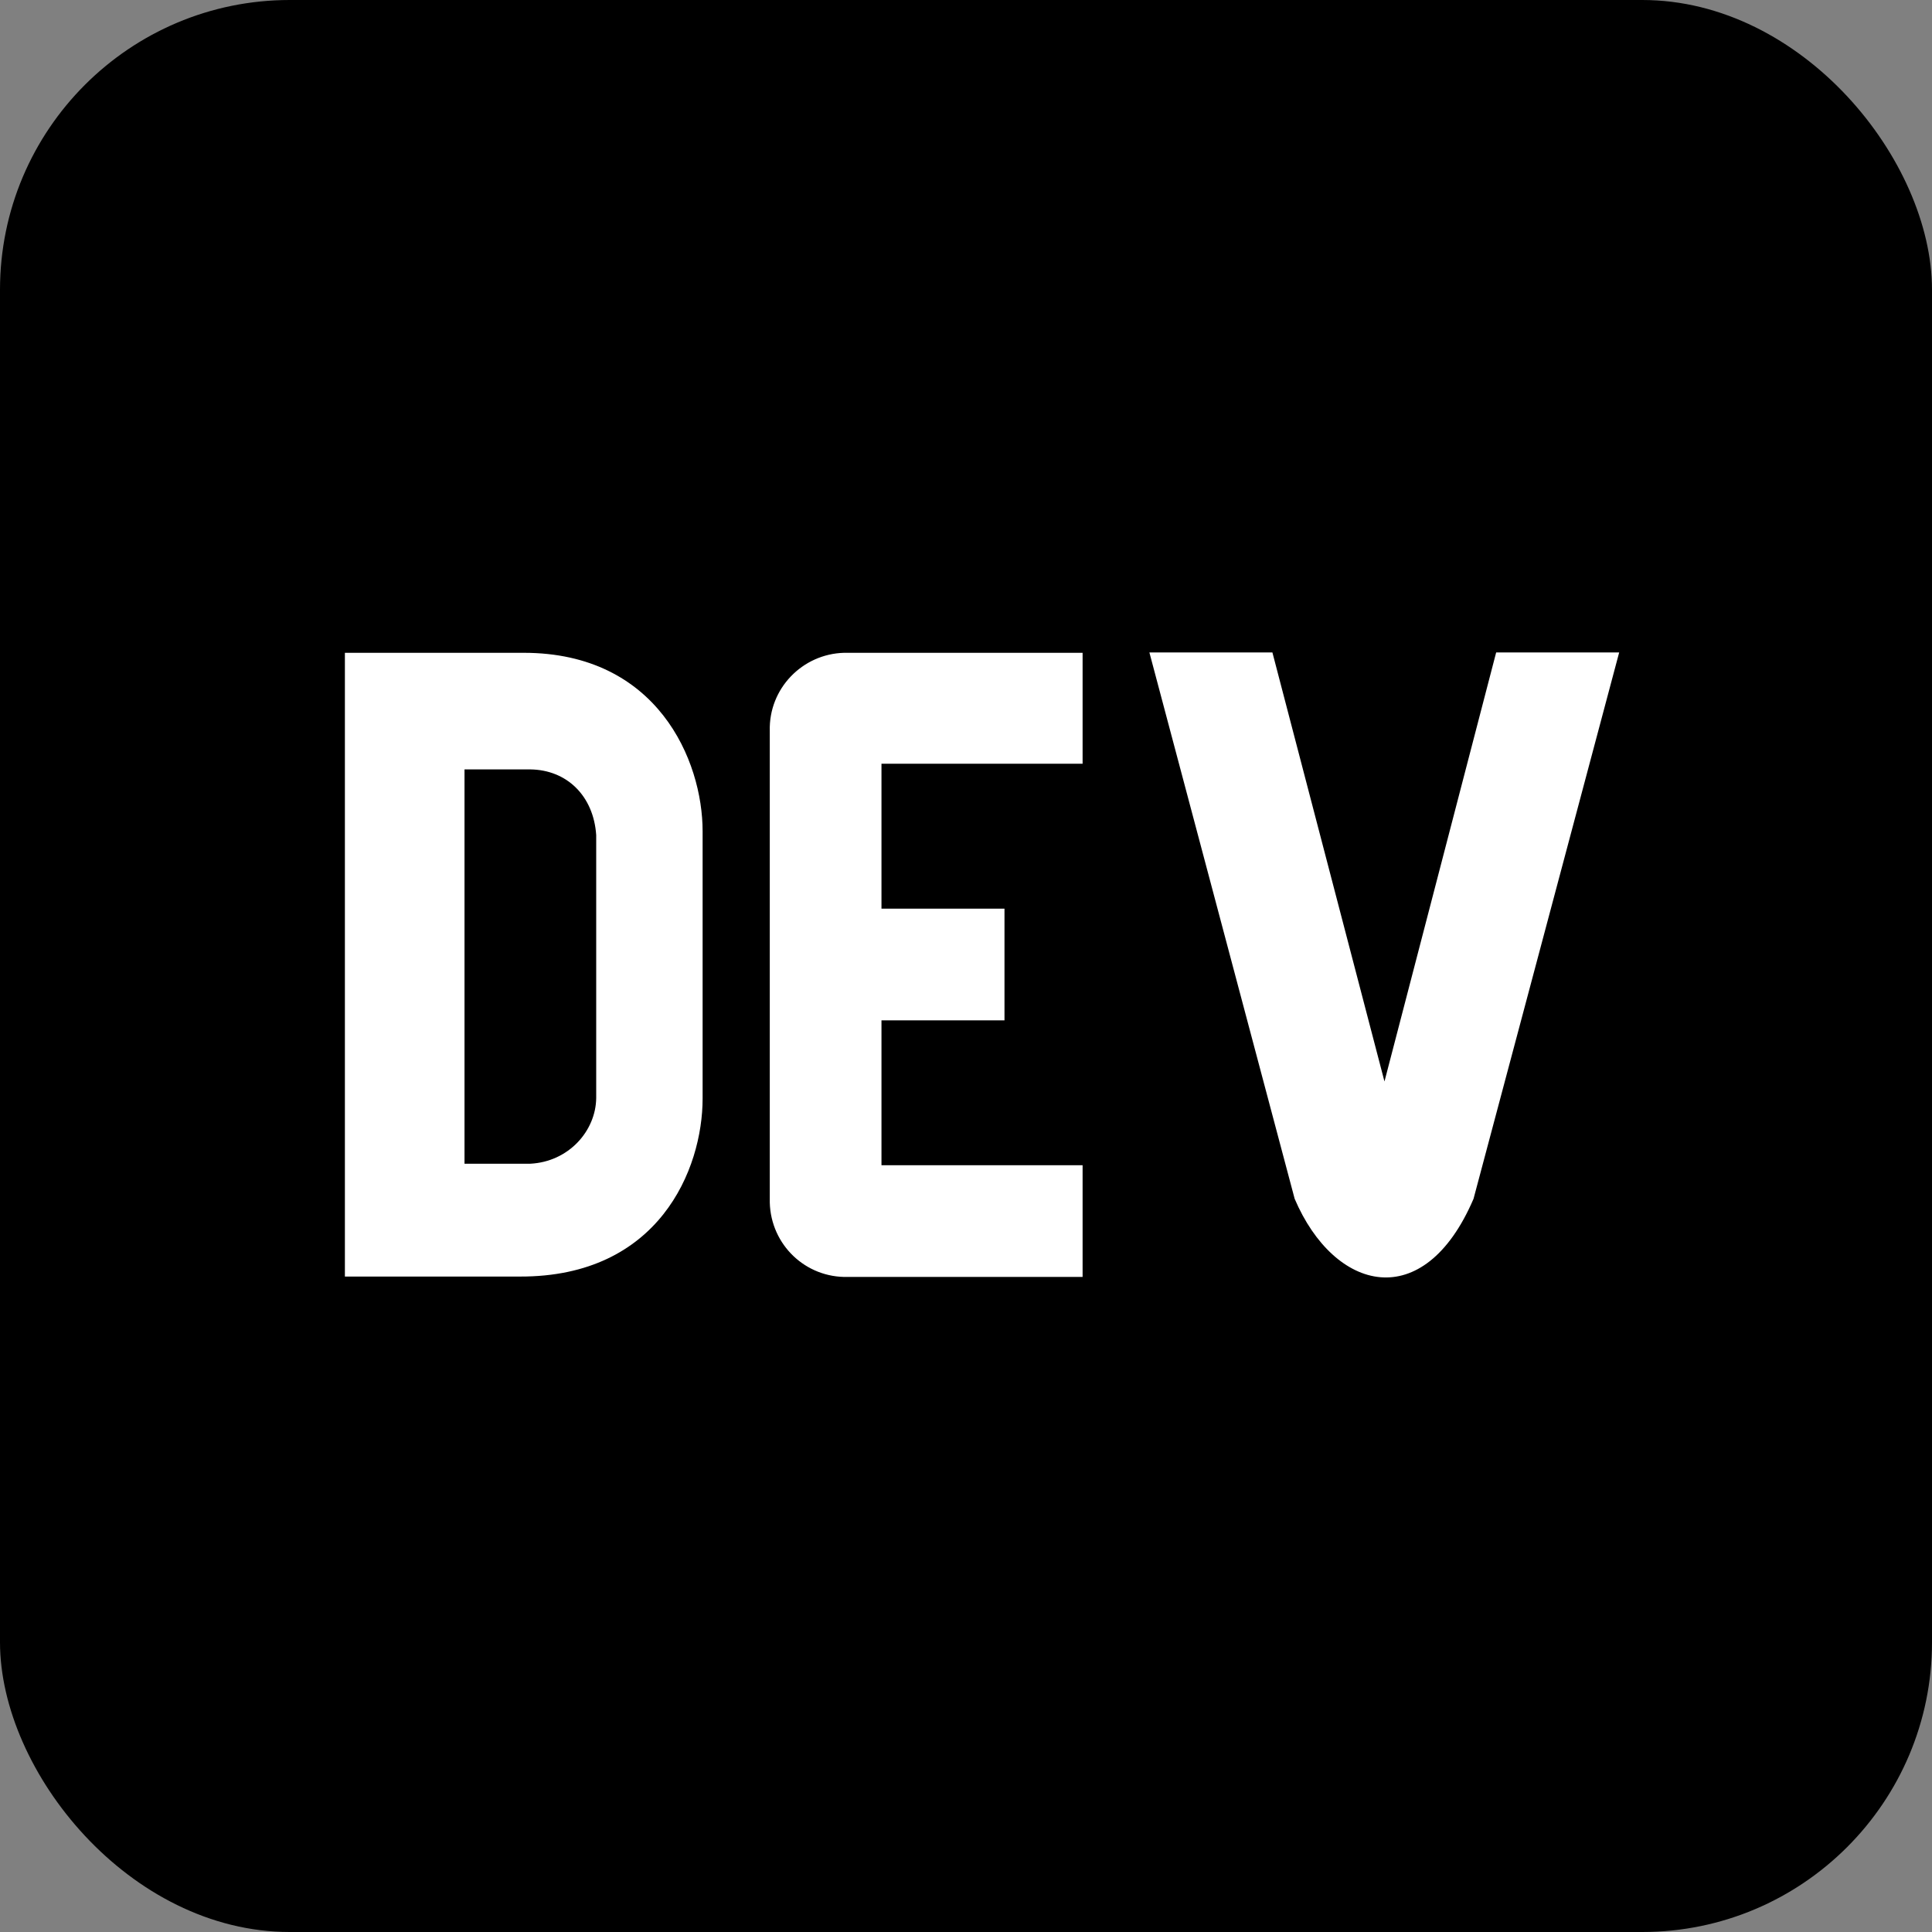
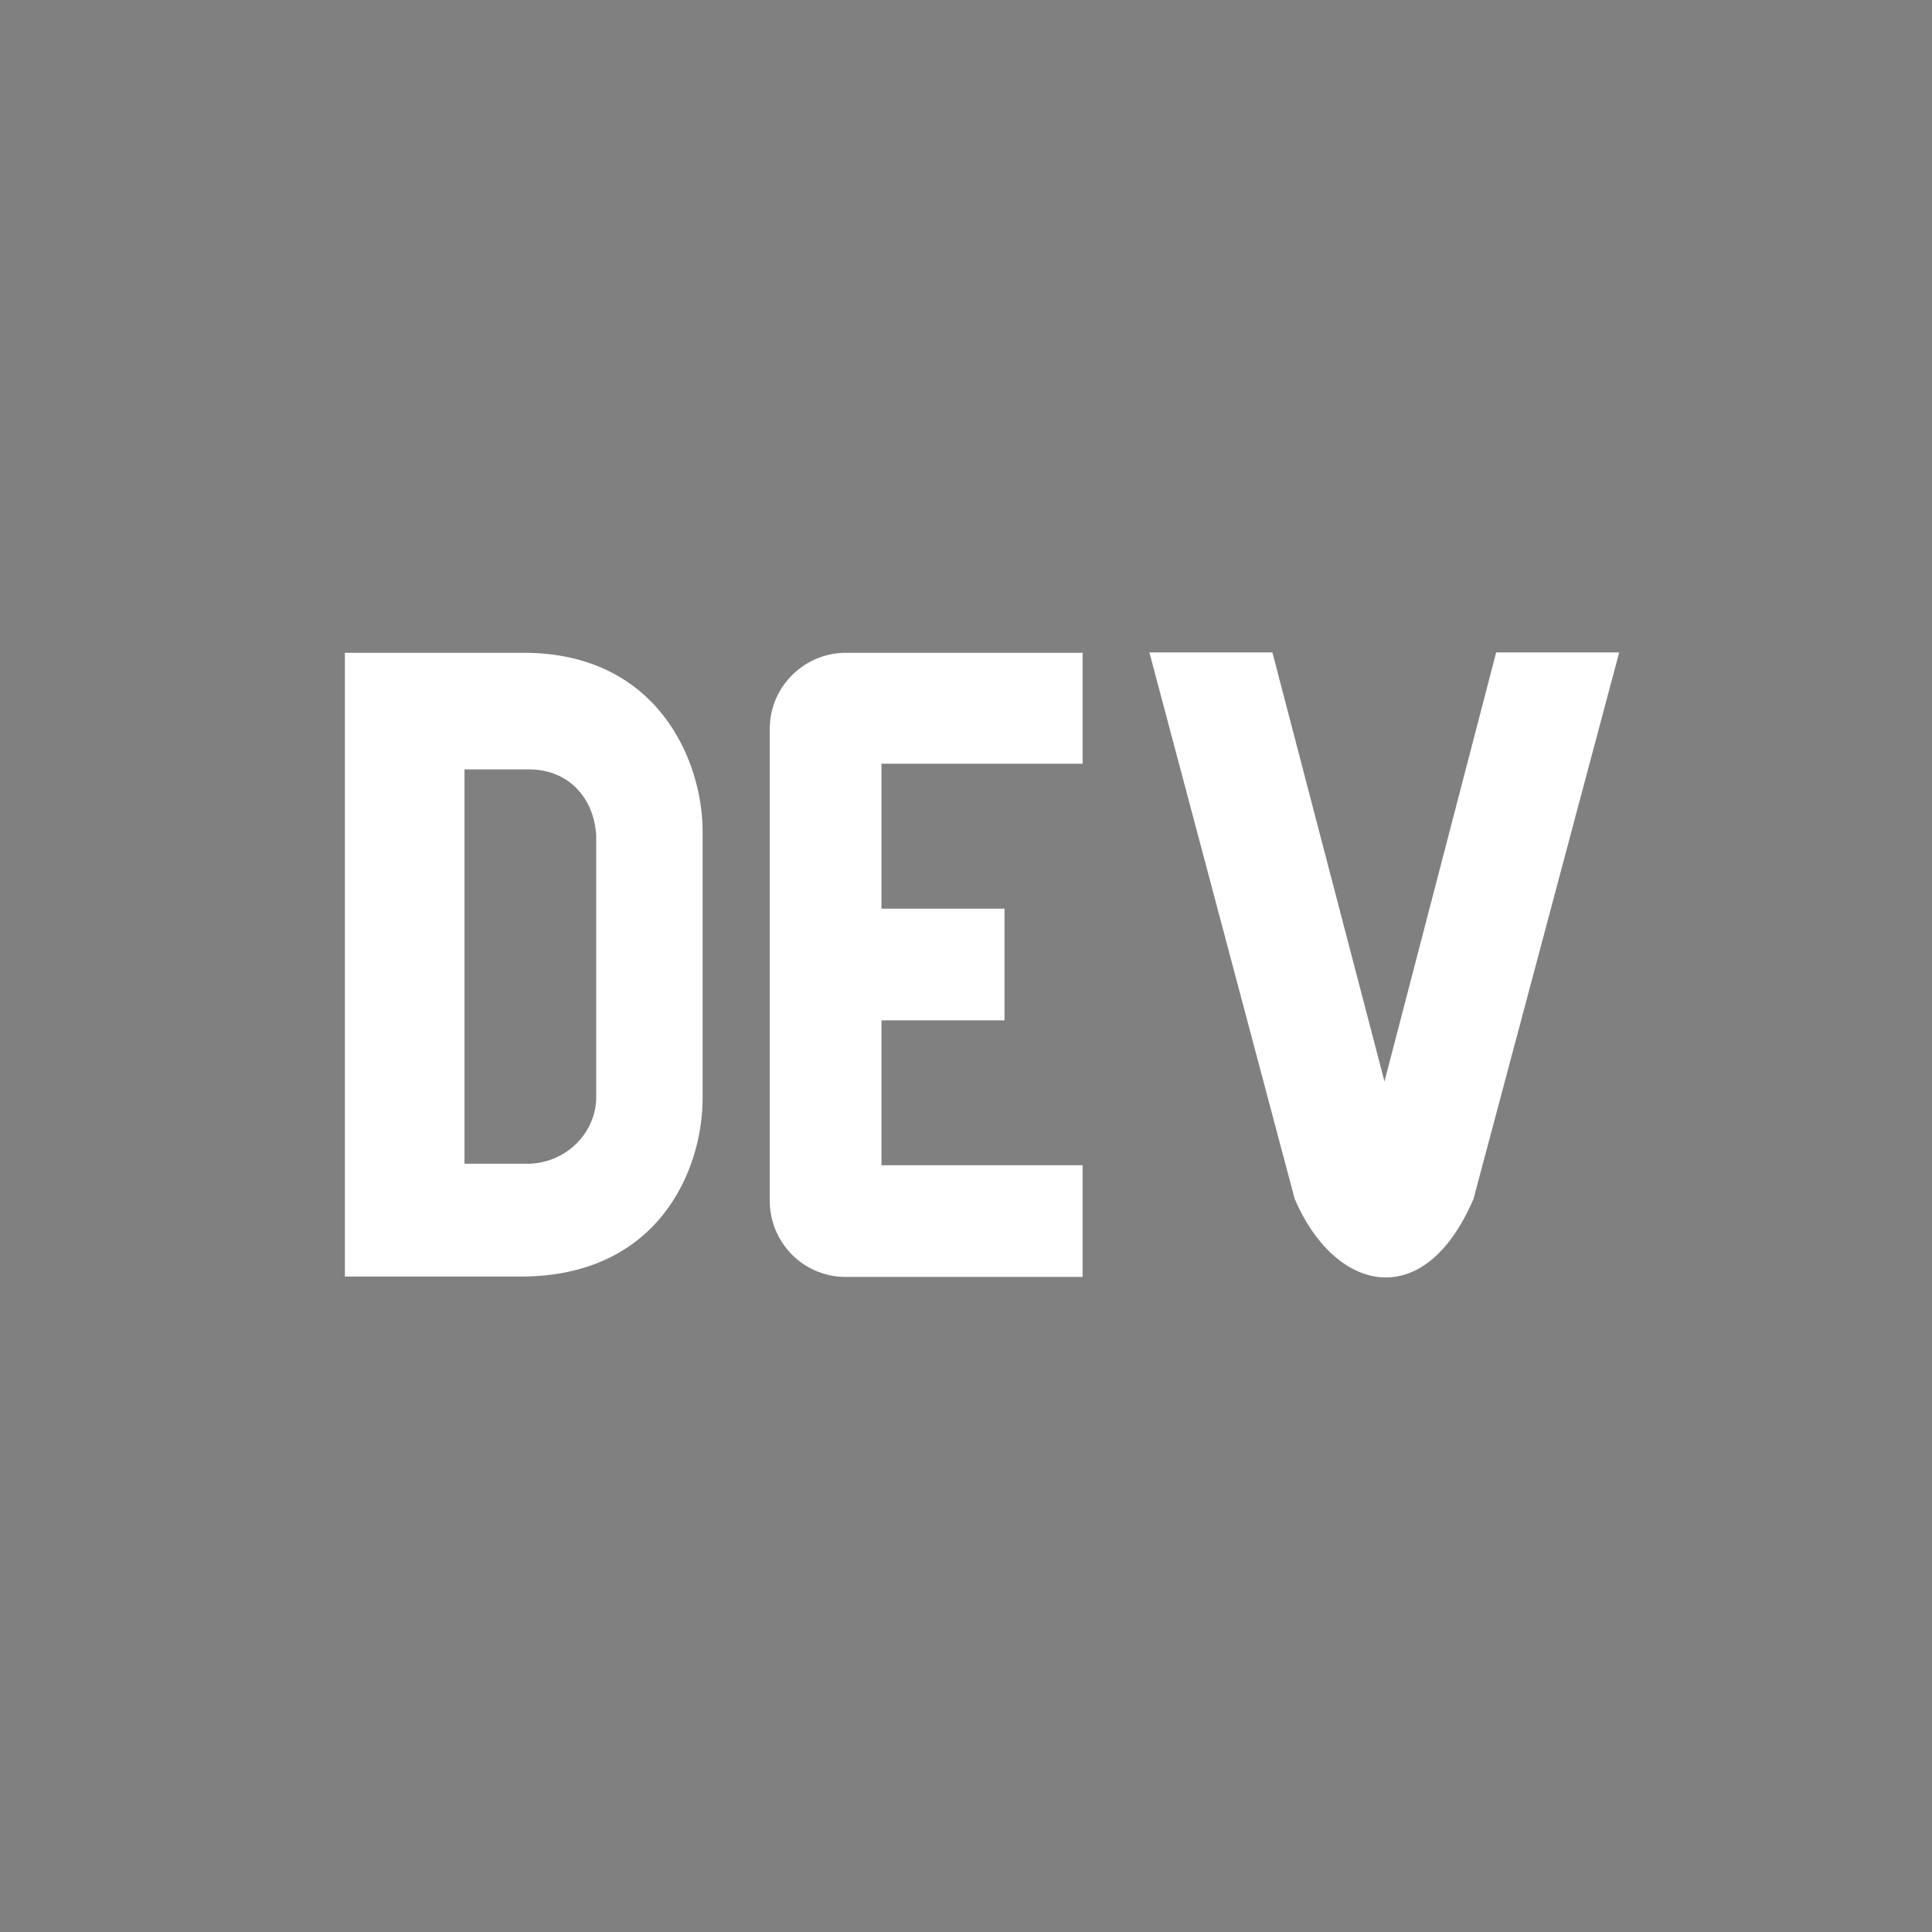
<svg xmlns="http://www.w3.org/2000/svg" aria-label="dev.to" role="img" viewBox="0 0 512 512">
  <rect x="0" y="0" width="512" height="512" fill="#808080" stroke="none" />
-   <rect width="512" height="512" rx="15%" />
  <path d="m140.5 203.9h-17.4v104.5h17.4c10.2-0.5 17.4-8.7 17.5-17.4v-69.7c-0.7-10.4-7.8-17.3-17.5-17.4zm45.7 87.2c0 18.8-11.6 47.3-48.4 47.2h-46.4v-165.3h47.4c35.4 0 47.4 28.5 47.4 47.3zm100.7-88.7h-53.3v38.4h32.6v29.6h-32.6v38.4h53.3v29.6h-62.2c-11.2 0.3-20.4-8.5-20.7-19.7v-125c-0.3-11.2 8.6-20.4 19.7-20.7h63.2zm103.6 115.3c-13.2 30.8-36.9 24.6-47.4 0l-38.5-144.8h32.6l29.7 113.7 29.6-113.7h32.6z" fill="#fff" />
</svg>